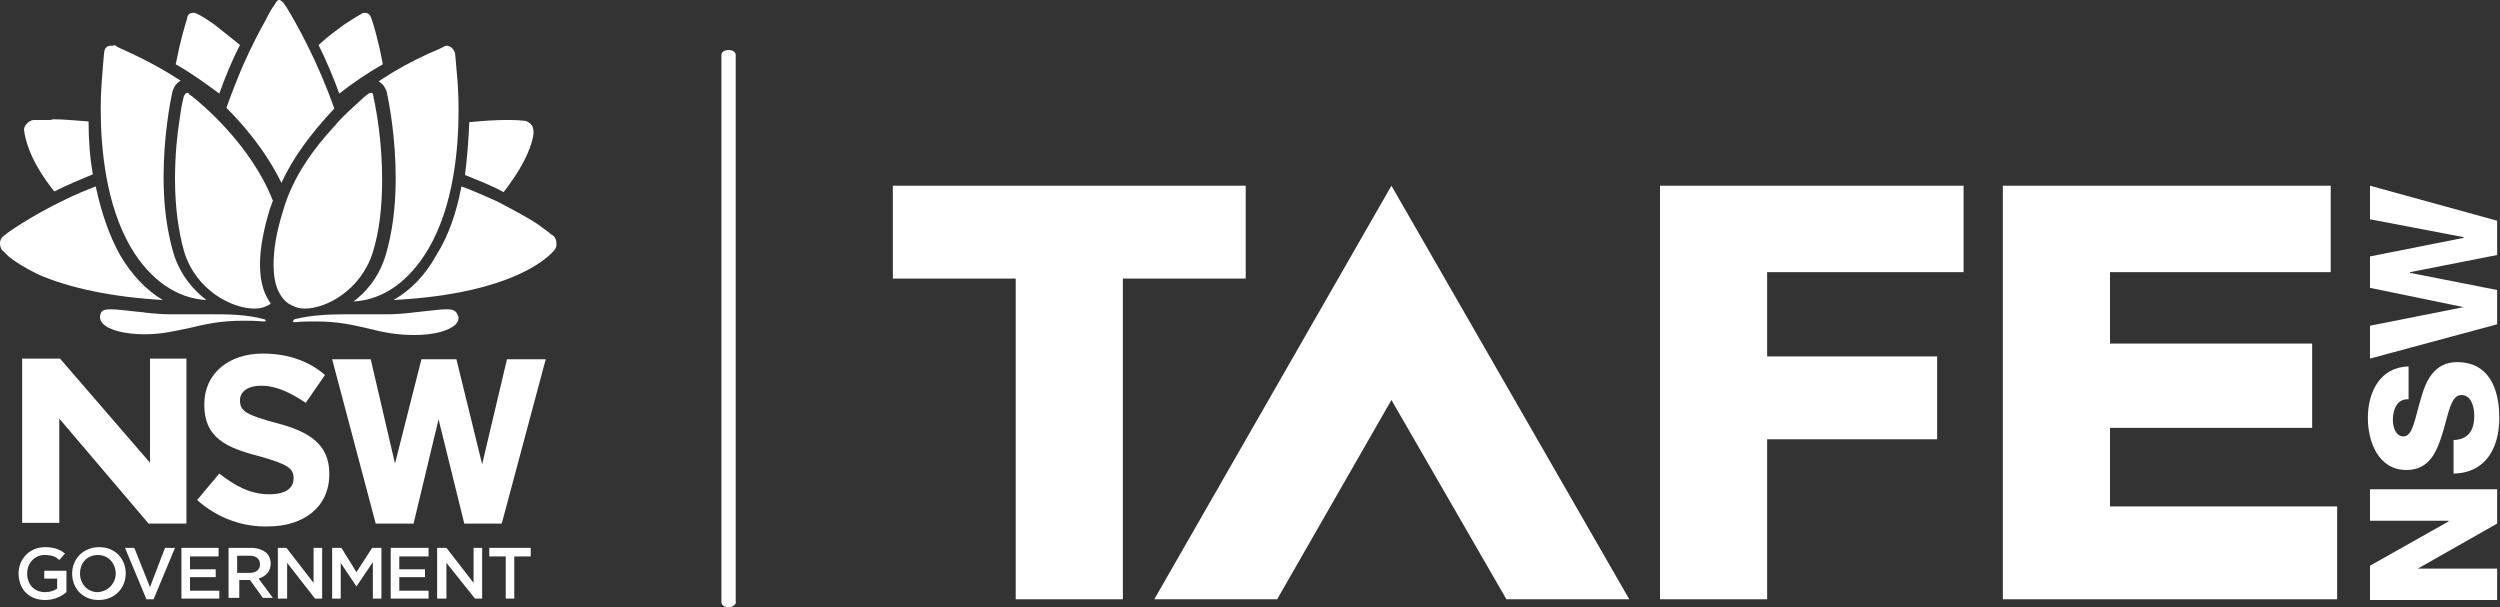
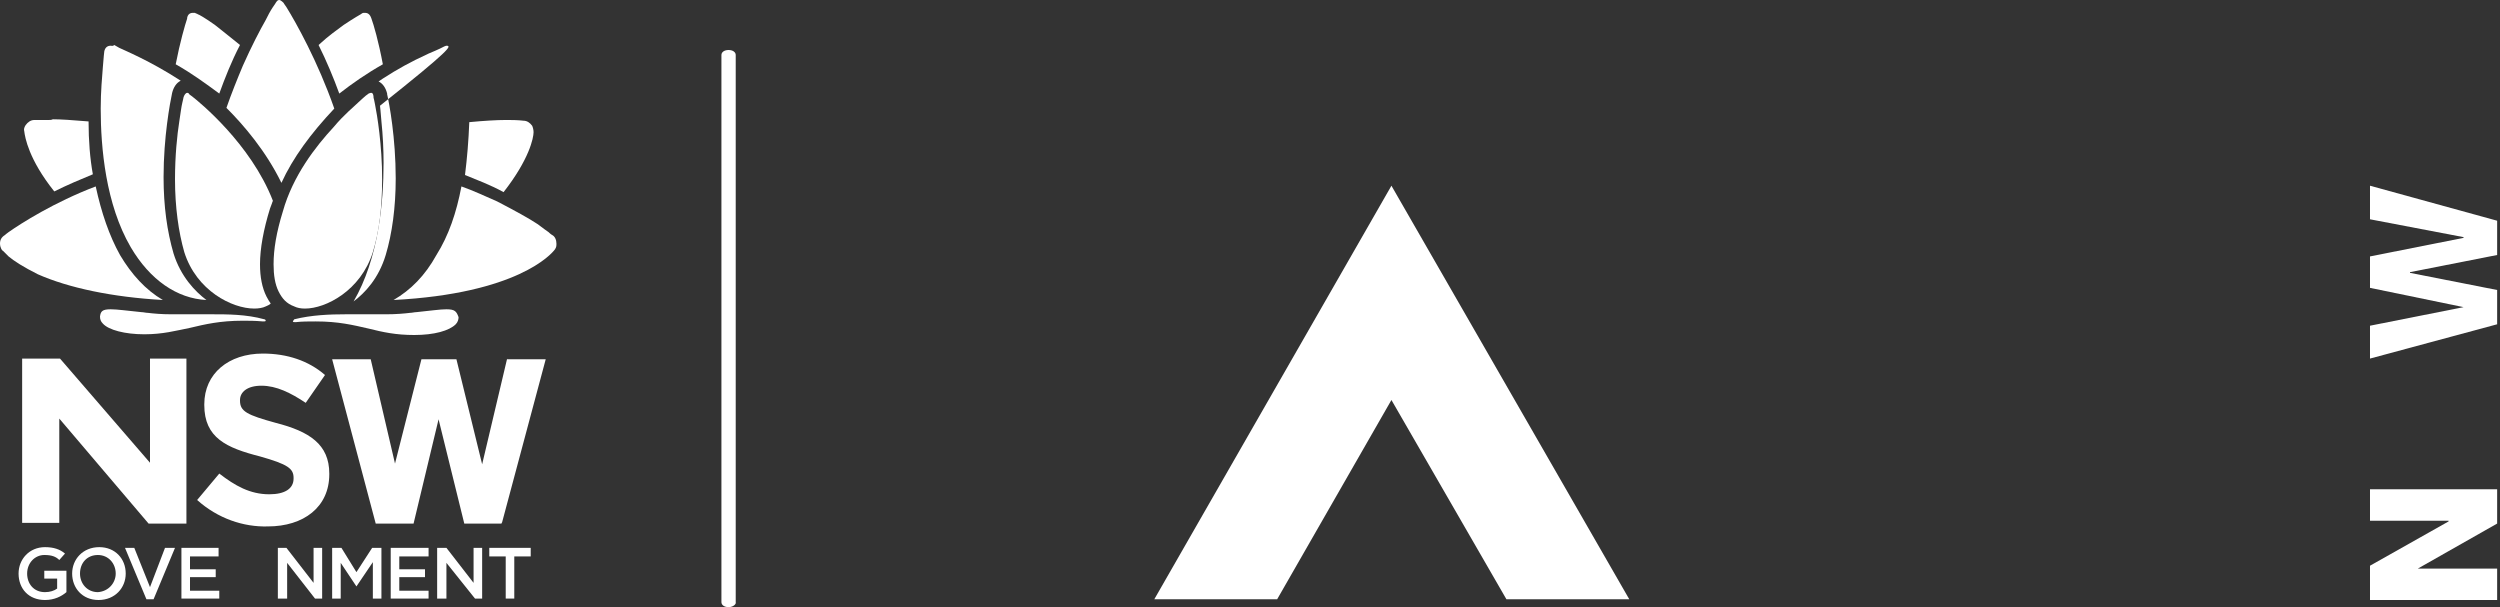
<svg xmlns="http://www.w3.org/2000/svg" version="1.1" id="Layer_1" x="0px" y="0px" viewBox="0 0 350 85" style="enable-background:new 0 0 350 85;" xml:space="preserve">
  <rect x="0" y="0" width="350" height="85" fill="#333333" stroke="none" />
  <style type="text/css">
	.st0{fill:#FFFFFF;}
</style>
  <g>
    <g>
-       <polygon class="st0" points="174.4,39 157.2,39 157.2,83.9 142.2,83.9 142.2,39 125,39 125,26 174.4,26   " />
-       <polygon class="st0" points="232.4,26 274.9,26 274.9,38.1 247.4,38.1 247.4,49.9 271.2,49.9 271.2,61.5 247.4,61.5 247.4,83.9     232.4,83.9   " />
-       <polygon class="st0" points="280.4,26 326.3,26 326.3,38.1 295.4,38.1 295.4,48.1 323.7,48.1 323.7,59.9 295.4,59.9 295.4,70.9     327.2,70.9 327.2,83.9 280.4,83.9   " />
      <polygon class="st0" points="194.8,56 210.9,83.9 228.1,83.9 194.8,26 161.6,83.9 178.8,83.9   " />
      <polygon class="st0" points="331.8,84 331.8,79.2 342.8,73 342.8,72.9 331.8,72.9 331.8,68.5 349.6,68.5 349.6,73.3 338.5,79.6     338.5,79.6 349.6,79.6 349.6,84   " />
      <g>
-         <path class="st0" d="M343.6,61.6c2-0.1,2.8-1.4,2.8-3.4c0-1.4-0.5-2.9-1.8-2.9c-1.5,0-1.8,2.6-2.6,5.2s-1.8,5.3-5.1,5.3     c-3.9,0-5.4-3.9-5.4-7.3c0-3.6,1.7-7.1,5.7-7.2v4.6c-1.6-0.1-2.2,1.4-2.2,2.9c0,1,0.4,2.3,1.5,2.3c1.3,0,1.6-2.6,2.4-5.2     c0.7-2.6,1.9-5.2,5.1-5.2c4.5,0,5.9,3.8,5.9,7.8c0,4.1-1.8,7.7-6.4,7.8V61.6z" />
        <polygon class="st0" points="349.6,30.9 349.6,35.7 337.4,38.1 337.4,38.2 349.6,40.6 349.6,45.4 331.8,50.2 331.8,45.6      344.9,43 344.9,43 331.8,40.3 331.8,35.9 344.9,33.3 344.9,33.2 331.8,30.7 331.8,26    " />
      </g>
    </g>
    <path class="st0" d="M102,85c-0.6,0-1-0.3-1-0.7V7.7c0-0.4,0.4-0.7,1-0.7c0.6,0,1,0.3,1,0.7v76.6C103.1,84.6,102.6,85,102,85" />
    <g>
      <path class="st0" d="M71,50.2L67.5,65l-3.6-14.7H59l-3.7,14.6l-3.4-14.6h-5.4l6.1,23h5.3l3.5-14.6l3.6,14.6h5.2l0.1-0.2l6.1-22.8    H71V50.2z M21.1,64.9L8.4,50.2H3.1v23h5.2V58.6l12.5,14.7h5.3V50.2H21v14.7H21.1z" />
      <path class="st0" d="M2.6,80.3L2.6,80.3c0-2,1.5-3.7,3.7-3.7c1.2,0,2.1,0.3,2.8,0.9l-0.8,0.9c-0.5-0.5-1.1-0.7-2.1-0.7    c-1.3,0-2.4,1.1-2.4,2.6l0,0c0,1.4,0.9,2.6,2.5,2.6c0.7,0,1.3-0.2,1.7-0.5V81H6.2v-1.1h3.1v3c-0.7,0.6-1.7,1.1-3,1.1    C4,84,2.6,82.4,2.6,80.3" />
      <path class="st0" d="M16.2,80.3L16.2,80.3c0-1.4-1-2.6-2.5-2.6s-2.5,1.1-2.5,2.6l0,0c0,1.4,1,2.6,2.5,2.6    C15.2,82.8,16.2,81.6,16.2,80.3 M10.1,80.3L10.1,80.3c0-2,1.5-3.7,3.8-3.7c2.2,0,3.7,1.6,3.7,3.7l0,0c0,2-1.5,3.7-3.8,3.7    S10.1,82.3,10.1,80.3" />
      <polygon class="st0" points="17.5,76.7 18.8,76.7 21,82.2 23.1,76.7 24.5,76.7 21.5,83.9 20.5,83.9   " />
      <polygon class="st0" points="25.4,76.7 30.6,76.7 30.6,77.9 26.6,77.9 26.6,79.7 30.2,79.7 30.2,80.8 26.6,80.8 26.6,82.7     30.7,82.7 30.7,83.8 25.4,83.8   " />
-       <path class="st0" d="M35,80.2c0.9,0,1.4-0.5,1.4-1.2l0,0c0-0.7-0.5-1.2-1.4-1.2h-1.8v2.4H35V80.2z M32,76.7h3.2    c0.9,0,1.6,0.3,2.1,0.7c0.4,0.4,0.6,0.9,0.6,1.5l0,0c0,1.1-0.7,1.8-1.7,2.1l2,2.7h-1.4l-1.8-2.5h-1.5v2.5H32V76.7z" />
      <polygon class="st0" points="38.9,76.7 40.1,76.7 43.9,81.6 43.9,76.7 45.1,76.7 45.1,83.8 44.1,83.8 40.2,78.8 40.2,83.8     38.9,83.8   " />
      <polygon class="st0" points="46.5,76.7 47.8,76.7 49.9,80.1 52.1,76.7 53.4,76.7 53.4,83.8 52.2,83.8 52.2,78.7 49.9,82.1     49.9,82.1 47.7,78.8 47.7,83.8 46.5,83.8   " />
      <polygon class="st0" points="54.7,76.7 60,76.7 60,77.9 55.9,77.9 55.9,79.7 59.5,79.7 59.5,80.8 55.9,80.8 55.9,82.7 60,82.7     60,83.8 54.7,83.8   " />
      <polygon class="st0" points="61.2,76.7 62.5,76.7 66.3,81.6 66.3,76.7 67.5,76.7 67.5,83.8 66.5,83.8 62.5,78.8 62.5,83.8     61.2,83.8   " />
      <polygon class="st0" points="70.8,77.9 68.5,77.9 68.5,76.7 74.3,76.7 74.3,77.9 72,77.9 72,83.8 70.8,83.8   " />
      <path class="st0" d="M27.6,70l3.1-3.7c2.2,1.7,4.3,2.9,7,2.9c2.2,0,3.4-0.8,3.4-2.2v-0.1c0-1.3-0.8-1.9-4.7-3    c-4.7-1.2-7.8-2.6-7.8-7.2v-0.1c0-4.3,3.4-7.1,8.2-7.1c3.4,0,6.4,1,8.7,3l-2.7,3.9c-2.1-1.4-4.1-2.4-6.2-2.4c-2,0-3,0.9-3,2v0.1    c0,1.5,1,2,5,3.1c4.7,1.2,7.5,3,7.5,7.1v0.1c0,4.6-3.6,7.3-8.6,7.3C34.1,73.8,30.5,72.6,27.6,70" />
      <path class="st0" d="M15.5,6.4c-0.5,0-0.8,0.3-0.9,0.8c0,0-0.1,0.8-0.2,2.2c-0.1,1.3-0.3,3.4-0.3,5.8c0,5.5,0.7,13.4,4.2,19.4    c2.7,4.6,6.5,7.2,10.6,7.4c-1.6-1.2-3.6-3.3-4.6-6.5c-0.9-3.1-1.4-6.6-1.4-10.7c0-5.6,0.9-10.4,1.2-11.8V13    c0.2-0.8,0.6-1.4,1.2-1.7c-4.3-2.8-8-4.3-8.6-4.6C16.2,6.4,16,6.3,16,6.3l0,0l0,0C15.8,6.5,15.6,6.4,15.5,6.4" />
      <path class="st0" d="M52,13c-0.1,0-0.2,0-0.4,0.1c0,0-0.1,0.1-0.4,0.3c-0.2,0.2-0.6,0.5-1,0.9c-0.6,0.6-2,1.7-3.5,3.5    c-2.5,2.7-5.7,6.8-7.1,11.8c-0.9,2.9-1.3,5.3-1.3,7.4c0,1.5,0.2,2.8,0.7,3.8c0.5,1,1.1,1.7,2.2,2.1c0.4,0.2,0.9,0.3,1.5,0.3l0,0    c2.9,0,7.8-2.5,9.5-7.9c0.9-2.9,1.3-6.3,1.3-10.2c0-4.8-0.7-9-1-10.5c-0.1-0.6-0.2-0.9-0.2-0.9C52.3,13.3,52.2,13,52,13" />
      <path class="st0" d="M26.2,13c-0.2,0-0.4,0.3-0.5,0.6c0,0.1-0.1,0.4-0.2,0.9c-0.1,0.4-0.2,1.2-0.4,2.5c-0.3,1.9-0.6,4.8-0.6,8.1    c0,3.9,0.5,7.4,1.3,10.2c1.7,5.4,6.7,7.9,9.8,7.9l0,0c0.6,0,1.2-0.1,1.6-0.3c0.2-0.1,0.5-0.2,0.7-0.4c-0.2-0.3-0.4-0.6-0.6-1    c-0.6-1.2-0.9-2.7-0.9-4.5c0-2.2,0.5-4.9,1.4-7.8c0.1-0.3,0.2-0.5,0.3-0.8c0-0.1,0.1-0.2,0.1-0.3c-3.1-8-10.4-13.9-11.3-14.6    c-0.3-0.2-0.4-0.3-0.4-0.3C26.4,13,26.3,13,26.2,13" />
      <path class="st0" d="M39.1,0c-0.2,0-0.3,0.1-0.5,0.4c0,0-0.1,0.2-0.4,0.6c-0.4,0.6-0.7,1.2-1,1.8c-0.8,1.4-2,3.7-3.2,6.4    c-0.8,1.9-1.6,3.9-2.3,5.9c2.4,2.4,5.5,6,7.7,10.5c1.6-3.5,4.1-6.9,7.4-10.4C44.5,8.6,41.4,3.1,40.1,1c-0.3-0.4-0.4-0.6-0.4-0.6    C39.4,0.1,39.2,0,39.1,0" />
-       <path class="st0" d="M62.6,6.4c-0.1,0-0.2,0-0.4,0.1l0,0l0,0c0,0-0.2,0.1-0.6,0.3c-0.4,0.2-0.9,0.4-1.6,0.7l-0.2,0.1    c-2.2,1-4.2,2.1-6.2,3.4c-0.2,0.1-0.4,0.3-0.6,0.4c0.6,0.3,1,0.9,1.2,1.7c0,0,0,0,0,0.1c0.3,1.3,1.2,6.1,1.2,11.8    c0,4-0.5,7.7-1.4,10.7c-1,3.3-2.9,5.3-4.5,6.5c4.1-0.2,7.8-2.8,10.5-7.4c3.5-6,4.2-13.9,4.2-19.4c0-1.9-0.1-3.9-0.3-5.8    c-0.1-1.4-0.2-2.2-0.2-2.2C63.4,6.7,63.1,6.5,62.6,6.4" />
+       <path class="st0" d="M62.6,6.4c-0.1,0-0.2,0-0.4,0.1l0,0l0,0c0,0-0.2,0.1-0.6,0.3c-0.4,0.2-0.9,0.4-1.6,0.7l-0.2,0.1    c-2.2,1-4.2,2.1-6.2,3.4c-0.2,0.1-0.4,0.3-0.6,0.4c0.6,0.3,1,0.9,1.2,1.7c0,0,0,0,0,0.1c0.3,1.3,1.2,6.1,1.2,11.8    c0,4-0.5,7.7-1.4,10.7c-1,3.3-2.9,5.3-4.5,6.5c3.5-6,4.2-13.9,4.2-19.4c0-1.9-0.1-3.9-0.3-5.8    c-0.1-1.4-0.2-2.2-0.2-2.2C63.4,6.7,63.1,6.5,62.6,6.4" />
      <path class="st0" d="M51.1,1.8c-0.1,0-0.1,0-0.2,0l0,0l0,0c-0.1,0-0.3,0.1-0.4,0.2l0,0l0,0c0,0-0.9,0.5-2.4,1.5    C47.3,4.1,46,5,44.6,6.3c1.1,2.2,2.1,4.6,2.9,6.8c1.8-1.4,3.8-2.8,6.1-4.1c-0.6-3.2-1.3-5.6-1.6-6.4V2.6C51.8,2,51.5,1.8,51.1,1.8    " />
      <path class="st0" d="M27,1.8c-0.4,0-0.7,0.2-0.8,0.7c0,0,0,0,0,0.1c-0.3,0.9-1,3.3-1.6,6.4c2.3,1.3,4.2,2.7,6.1,4.1    c0.8-2.2,1.7-4.5,2.9-6.8c-1.2-1-2.4-1.9-3.5-2.8c-1.4-1-2.3-1.5-2.4-1.5l0,0l0,0c-0.1-0.1-0.3-0.1-0.4-0.2l0,0l0,0    C27.1,1.8,27,1.8,27,1.8" />
      <path class="st0" d="M6.8,16.8c-1.2,0-2,0-2,0c-0.5,0-0.9,0.3-1.2,0.7c-0.2,0.3-0.3,0.6-0.2,0.9c0.1,0.8,0.6,3.9,4.2,8.4    c1.8-0.9,3.7-1.7,5.4-2.4c-0.4-2.2-0.6-4.7-0.6-7.4c-2.3-0.2-4-0.3-5-0.3C7.2,16.8,7,16.8,6.8,16.8" />
      <path class="st0" d="M71.3,16.8c-0.2,0-0.4,0-0.6,0c-1.1,0-2.9,0.1-5,0.3c-0.1,2.6-0.3,5-0.6,7.4c1.7,0.7,3.6,1.4,5.4,2.4    c3.6-4.6,4.2-7.6,4.2-8.4c0-0.3-0.1-0.7-0.2-0.9c-0.3-0.4-0.7-0.7-1.2-0.7C73.3,16.9,72.6,16.8,71.3,16.8" />
      <path class="st0" d="M64.6,26.1c-0.7,3.7-1.8,6.9-3.5,9.6c-1.6,2.9-3.6,4.9-6,6.3c17.3-0.9,22.1-6.4,22.6-7.1l0,0    c0.2-0.3,0.2-0.5,0.2-0.8c0-0.5-0.2-1-0.6-1.2c0,0-0.2-0.1-0.5-0.4l0,0l0,0c-0.3-0.2-0.7-0.5-1.1-0.8c-0.1-0.1-0.3-0.2-0.4-0.3    c-1.2-0.8-3.2-1.9-5.7-3.2C68,27.5,66.3,26.7,64.6,26.1" />
      <path class="st0" d="M13.4,26.1c-5.8,2.2-10.5,5.2-12.2,6.4c-0.3,0.2-0.5,0.4-0.5,0.4C0.2,33.2,0,33.6,0,34.1    c0,0.3,0.1,0.6,0.2,0.8l0,0l0.1,0.1c0,0,0,0.1,0.1,0.1c0.1,0.1,0.4,0.4,0.8,0.8c0.7,0.6,2.1,1.5,4.1,2.5    c4.3,1.9,10.4,3.2,17.5,3.6c-2.4-1.4-4.4-3.6-6-6.3C15.3,33,14.2,29.8,13.4,26.1" />
      <path class="st0" d="M62.5,43.3c-0.9,0-2.2,0.2-4.2,0.4c-0.3,0-0.6,0.1-0.9,0.1c-0.8,0.1-2,0.2-3.3,0.2c-0.8,0-1.7,0-2.7,0h-0.1    c-0.9,0-2,0-2.9,0c-2.2,0-4.8,0.1-7.2,0.7C41.1,44.8,41,45,41,45c0,0.1,0.2,0.1,0.3,0.1h0.1c0.9-0.1,1.8-0.1,2.8-0.1    c3.2,0,5.2,0.5,7.4,1c2,0.5,3.8,0.9,6.4,0.9c2.8,0,4.9-0.6,5.8-1.5c0.3-0.3,0.4-0.7,0.4-1C63.9,43.6,63.7,43.3,62.5,43.3" />
      <path class="st0" d="M15.5,43.3c-1.2,0-1.4,0.3-1.5,1c0,0.4,0.1,0.7,0.4,1c0.8,0.9,3.1,1.5,5.8,1.5c2.6,0,4.4-0.5,6.4-0.9    c2.1-0.5,4.2-1,7.4-1c0.8,0,1.7,0,2.8,0.1h0.1c0.1,0,0.3,0,0.3-0.1s-0.1-0.2-0.2-0.2C34.5,44,31.8,44,29.7,44l0,0    c-1,0-2.1,0-2.9,0h-0.1c-0.9,0-1.8,0-2.7,0c-1.4,0-2.5-0.1-3.3-0.2c-0.3,0-0.6-0.1-0.9-0.1C17.8,43.5,16.4,43.3,15.5,43.3" />
    </g>
  </g>
</svg>